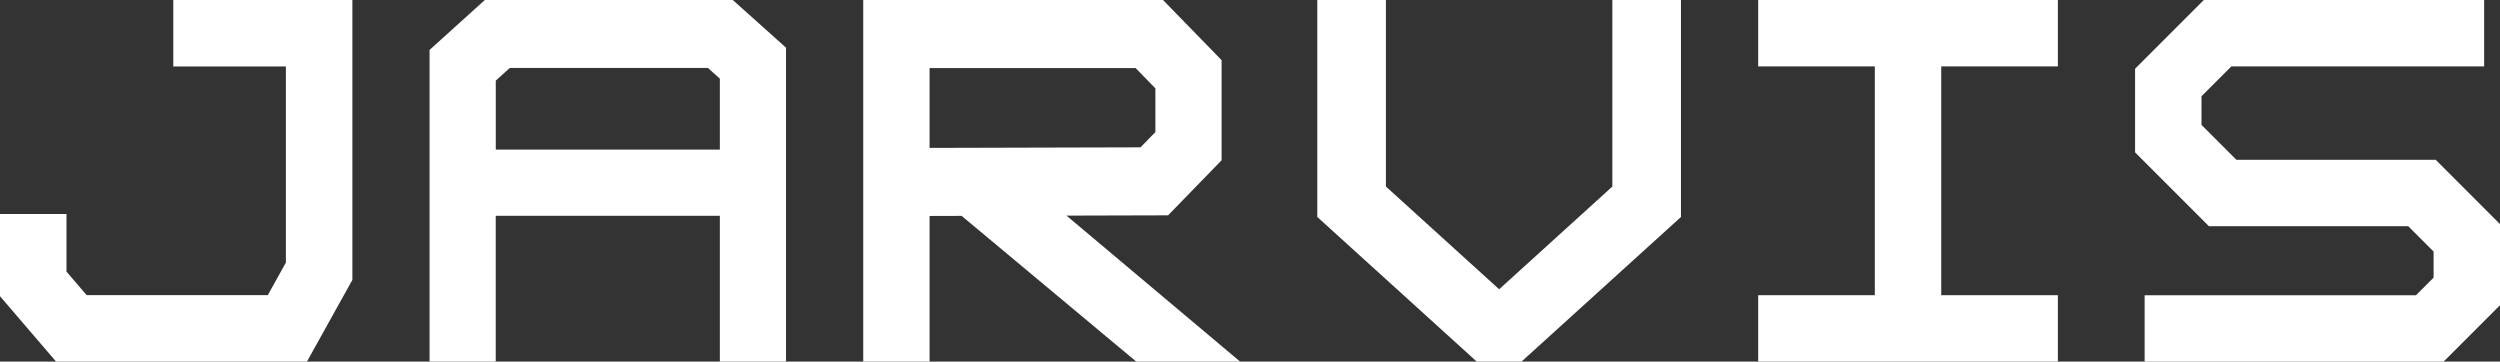
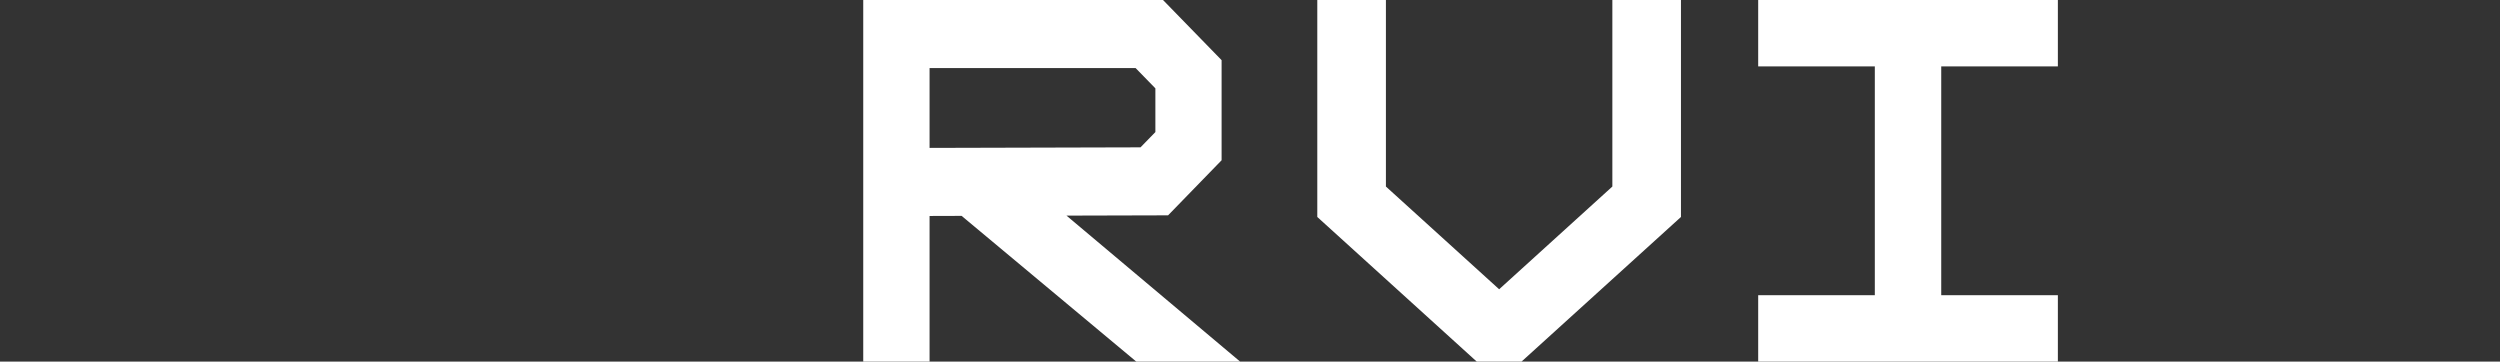
<svg xmlns="http://www.w3.org/2000/svg" id="Groupe_6" data-name="Groupe 6" width="156" height="22.565" viewBox="0 0 156 22.565">
  <rect x="0" y="0" width="156" height="22.565" fill="#333333" stroke="none" />
-   <path id="Tracé_1" data-name="Tracé 1" d="M10.813,0V4.149h7.026V16.386l-1.128,2.03H5.407L4.149,16.949V13.355H0v5.128l3.5,4.082H19.153l2.835-5.1V0Z" transform="translate(0 0)" fill="#fff" />
-   <path id="Tracé_2" data-name="Tracé 2" d="M73.831,5.031l.876-.791H87.071l.743.666v4.43H73.831ZM73.148,0,69.7,3.116V22.565h4.129v-9.1H87.814v9.1h4.129V2.976L88.619,0Z" transform="translate(-42.895)" fill="#fff" />
  <path id="Tracé_3" data-name="Tracé 3" d="M232.144,0v11.64l-7.064,6.41-7.066-6.41V0h-4.282V13.539l9.951,9.026h2.791l9.951-9.026V0Z" transform="translate(-131.533 0)" fill="#fff" />
  <path id="Tracé_4" data-name="Tracé 4" d="M285.268,0V4.143h7.278V18.421h-7.278v4.144h18.7V18.421H296.69V4.143h7.278V0Z" transform="translate(-175.557 0)" fill="#fff" />
-   <path id="Tracé_5" data-name="Tracé 5" d="M350.708,0l-4.289,4.29V9.508l4.605,4.605h12.438l1.584,1.584v1.628l-1.1,1.1H347.015v4.144h18.651l3.524-3.523v-5.06L365.178,9.97H352.74l-2.177-2.177V6.006l1.861-1.861H368.2V0Z" transform="translate(-213.19 0)" fill="#fff" />
  <path id="Tracé_6" data-name="Tracé 6" d="M144.2,4.248h12.858l1.233,1.265V8.241l-.928.953L144.2,9.229ZM140.061,0V22.565H144.2V13.477l2-.006,10.9,9.094h6.48l-10.837-9.111,6.34-.017L162.423,10V3.754L158.767,0Z" transform="translate(-86.195)" fill="#fff" />
</svg>